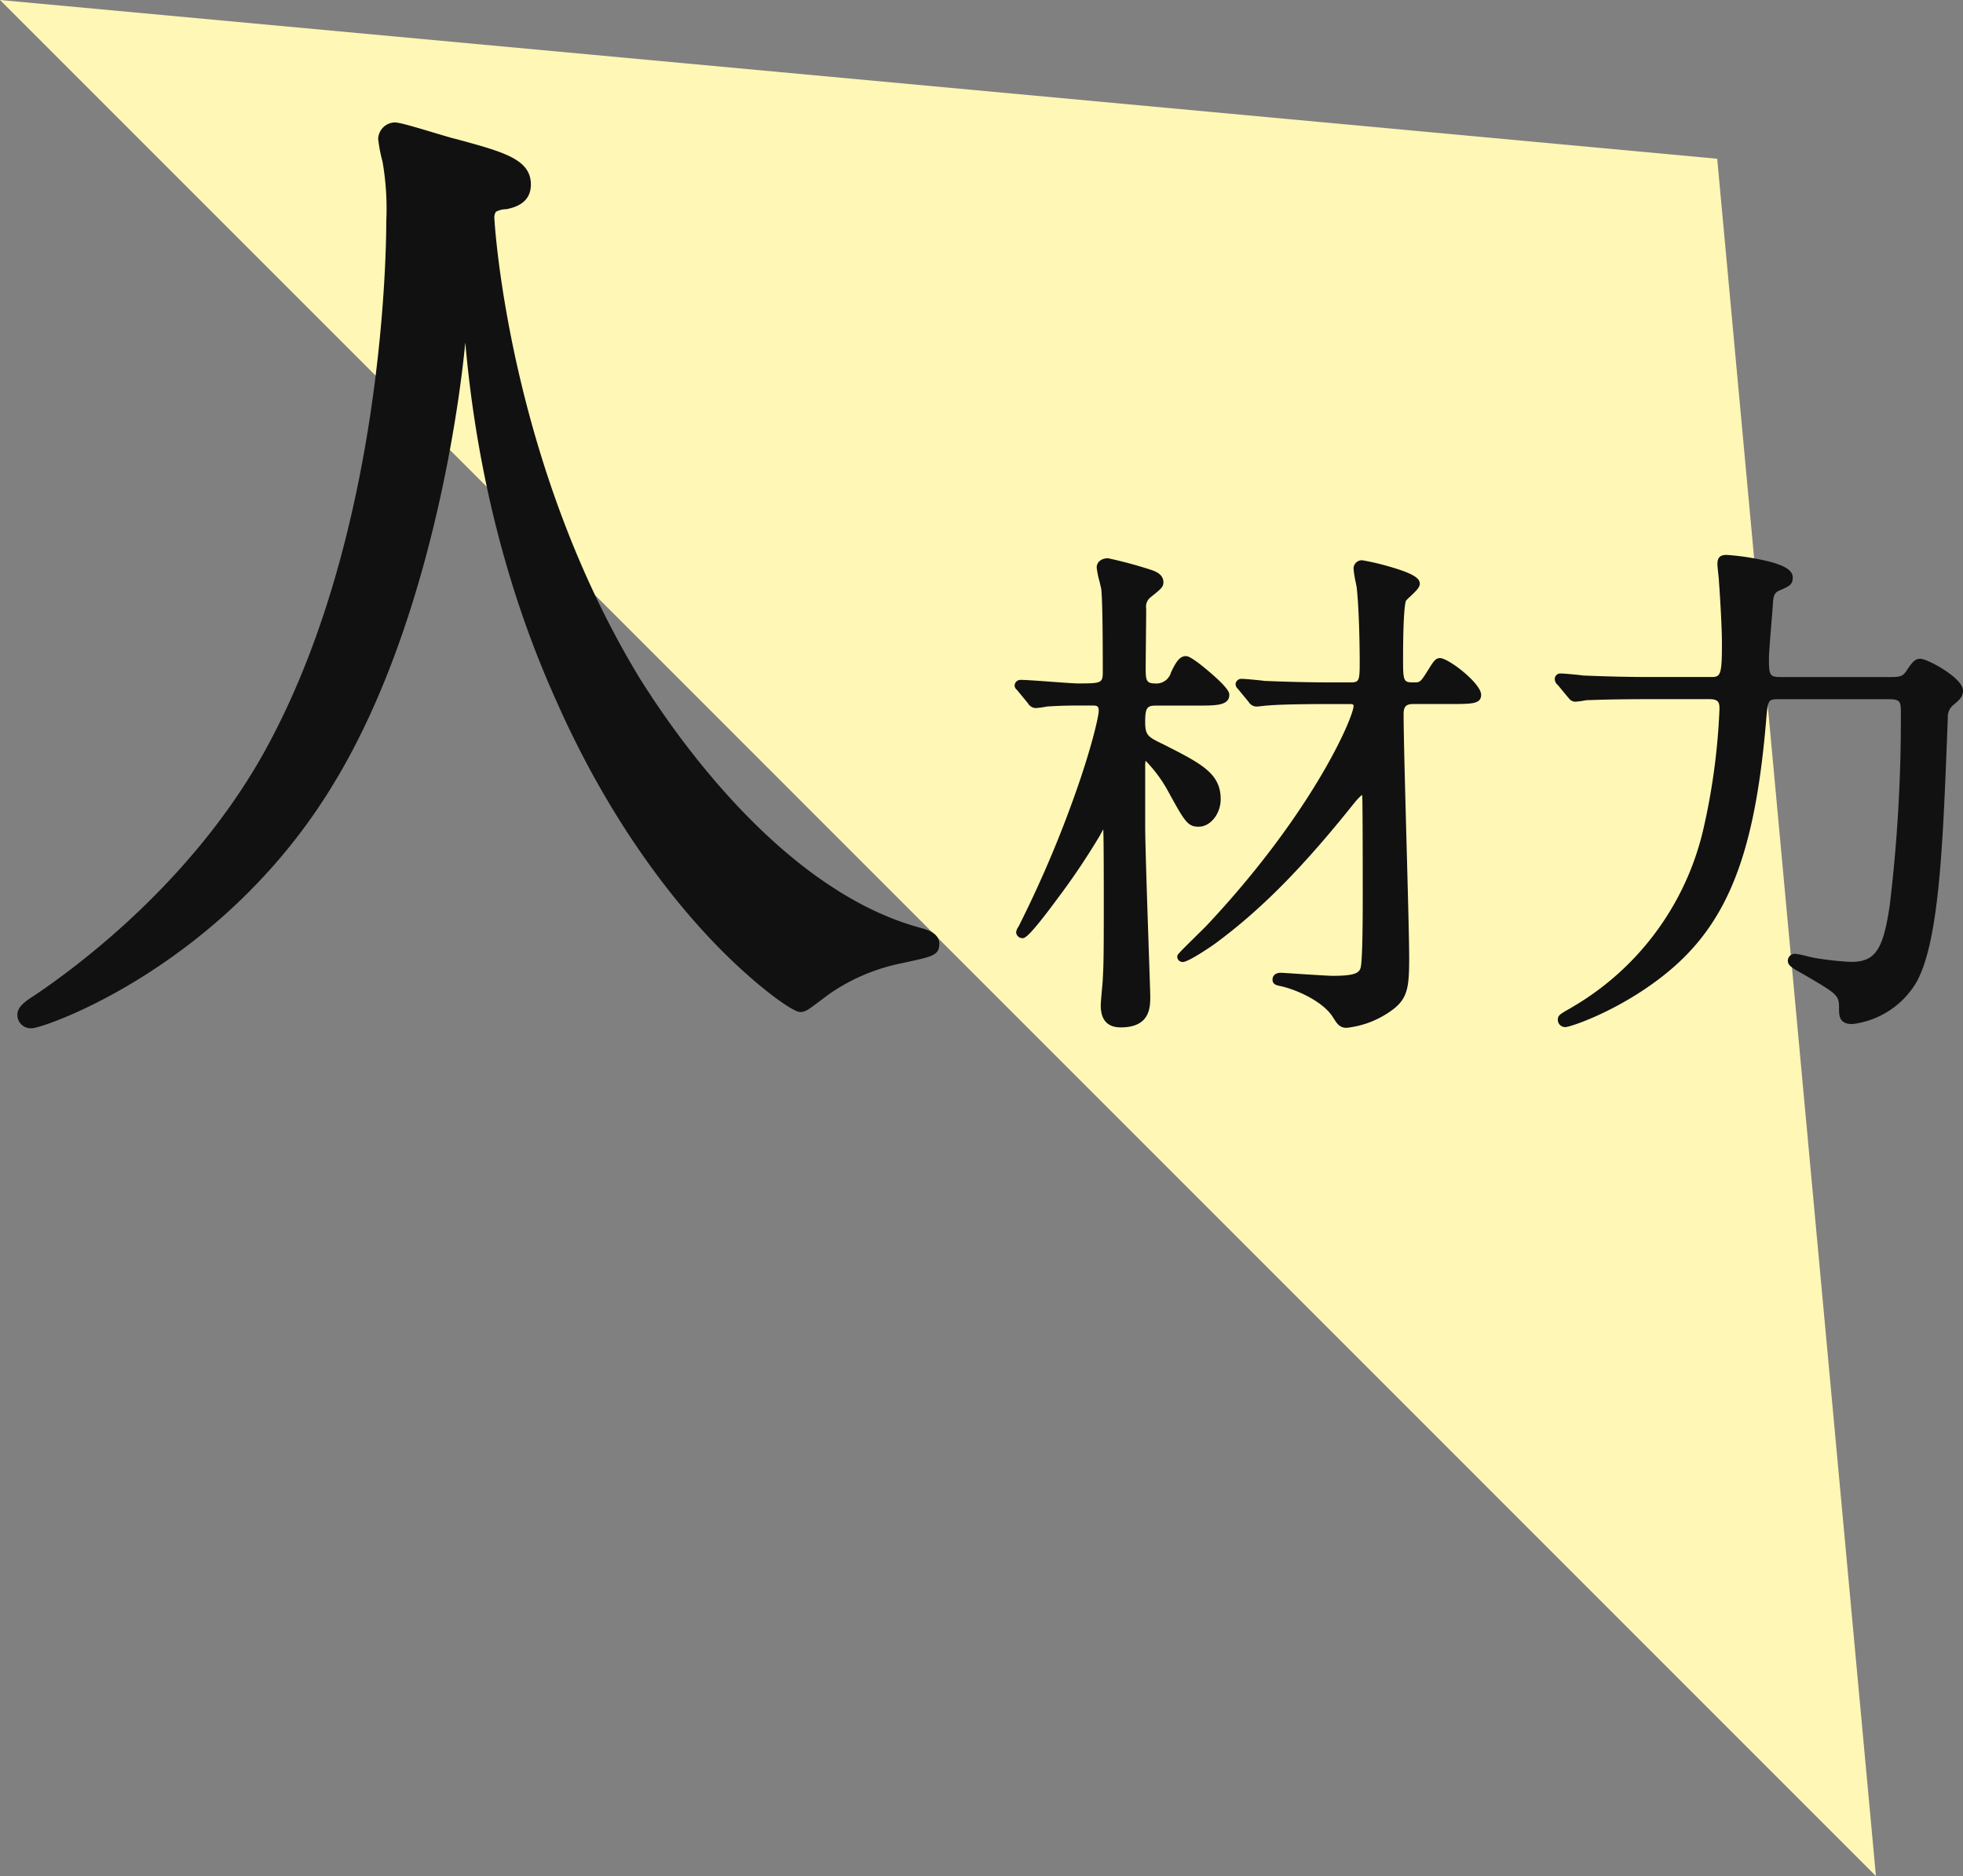
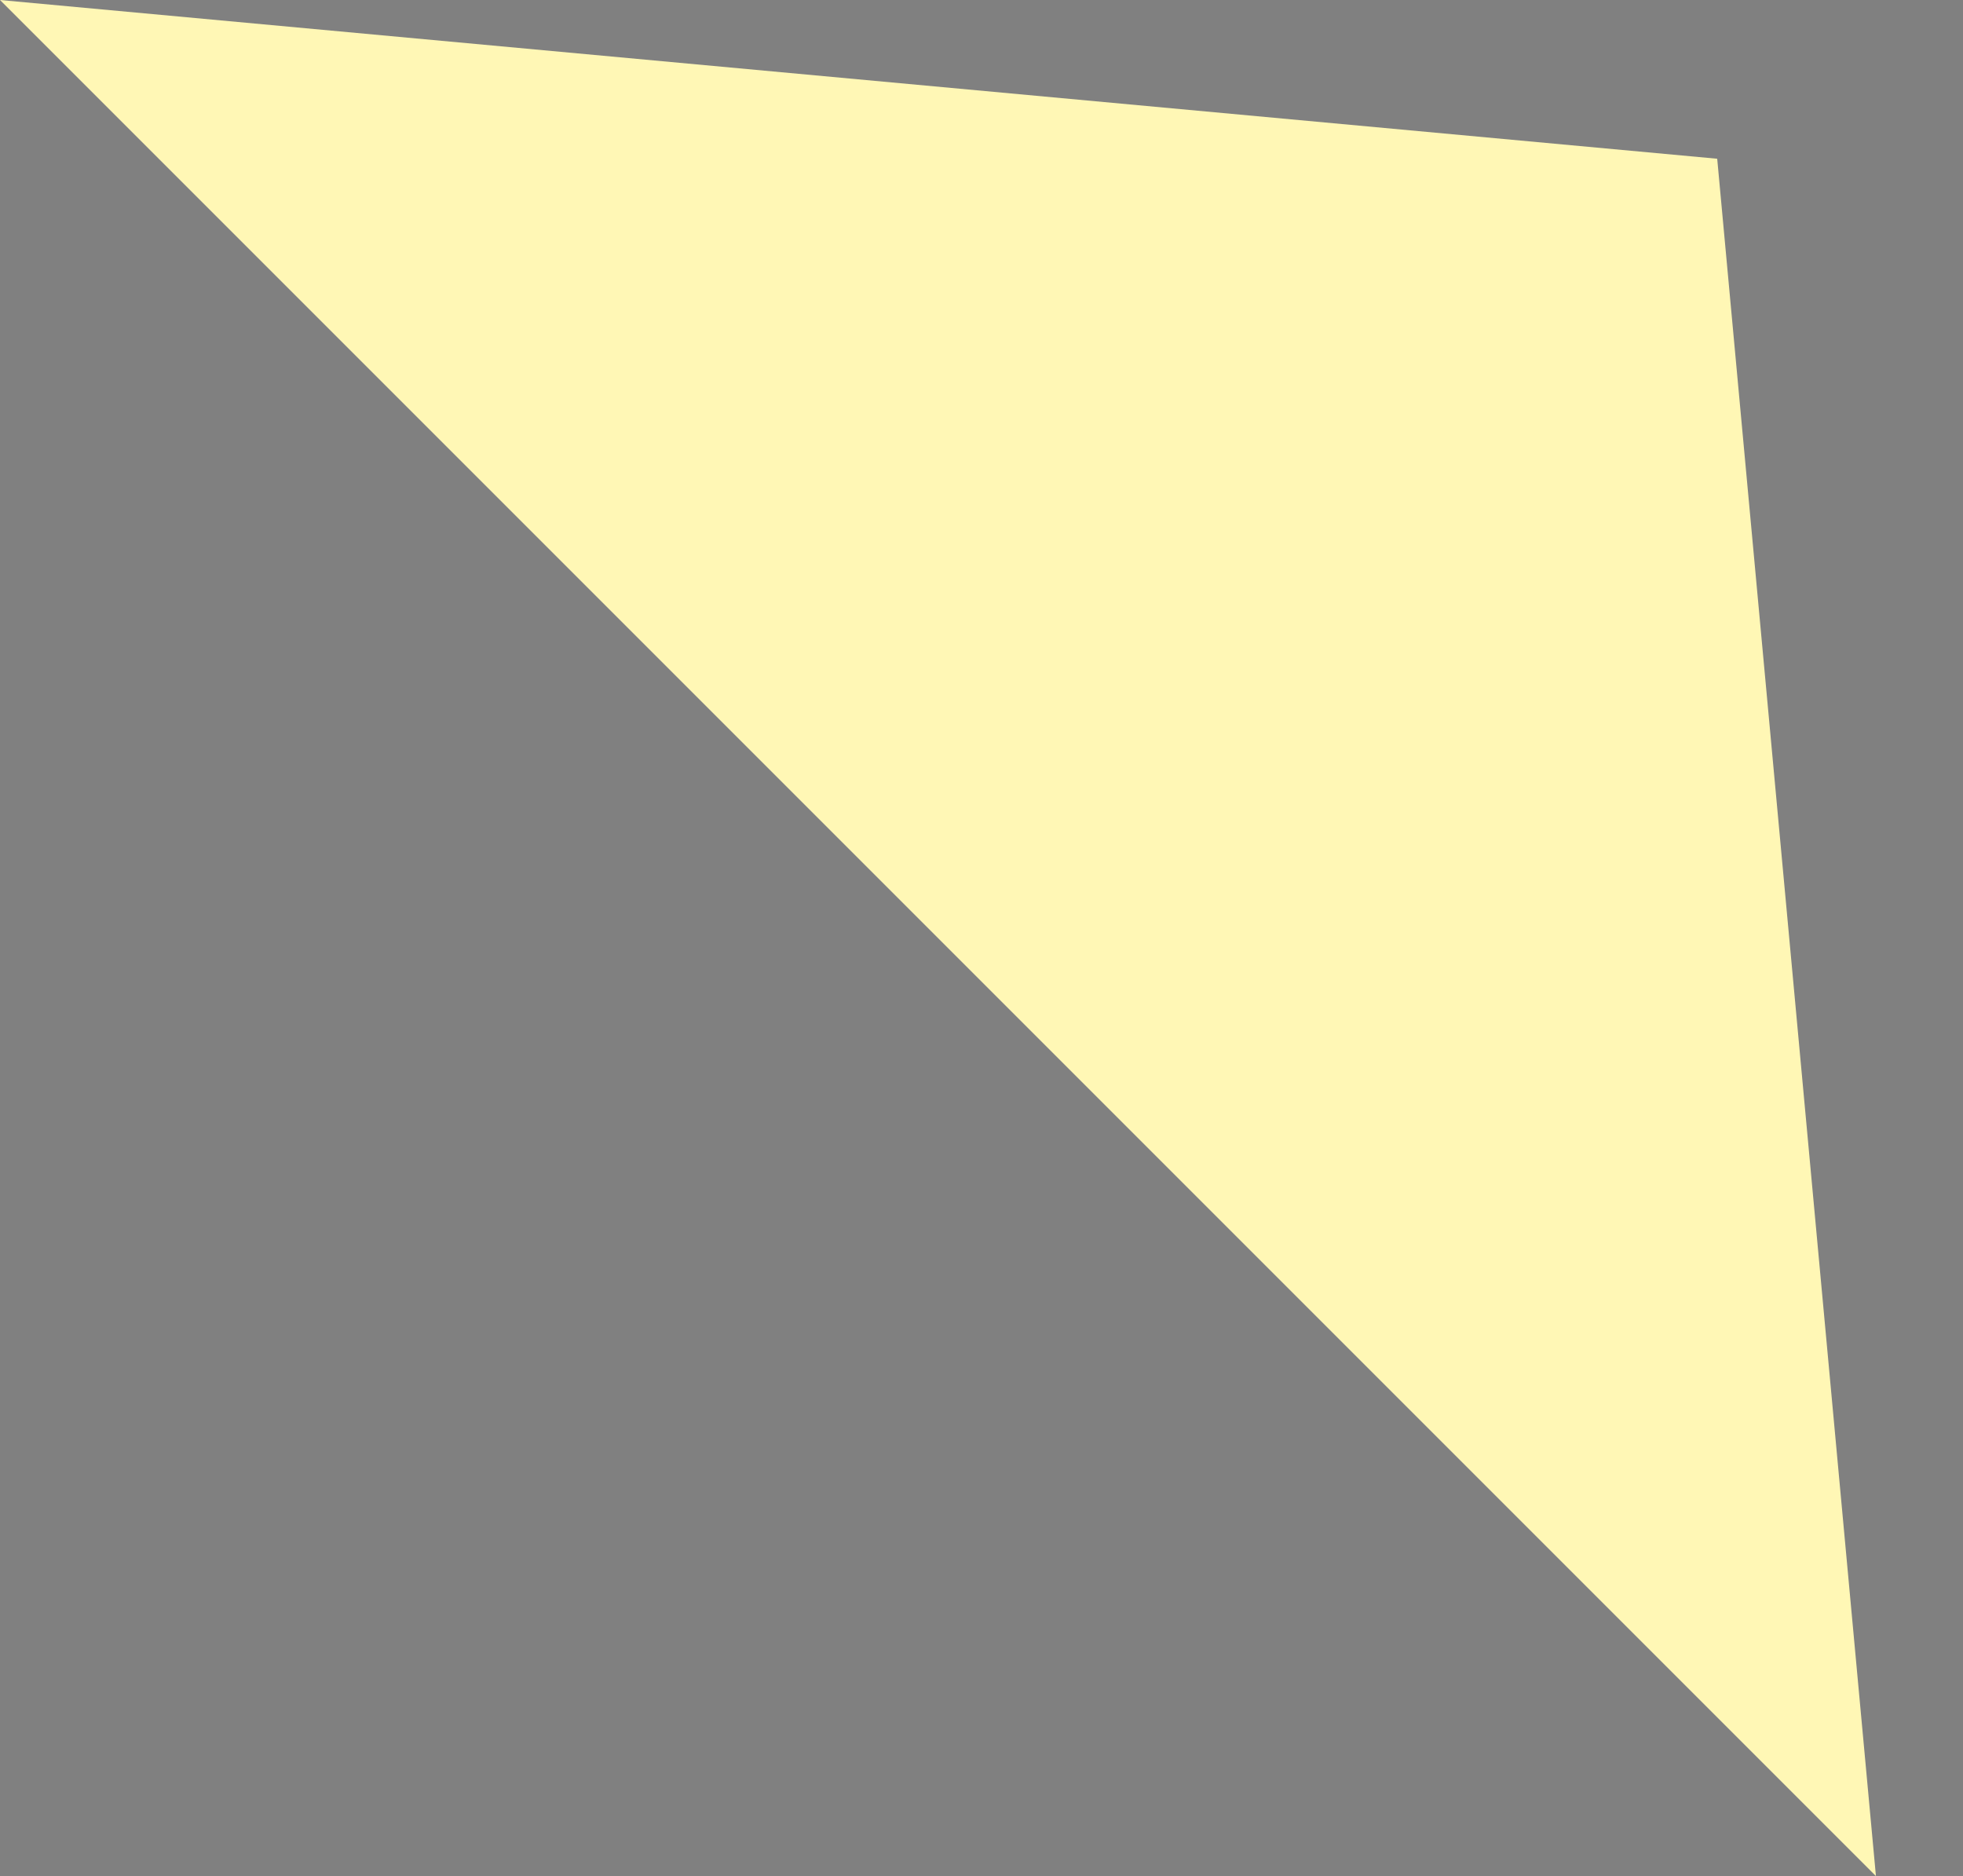
<svg xmlns="http://www.w3.org/2000/svg" width="300.149" height="286.837" viewBox="0 0 300.149 286.837">
  <rect x="0" y="0" width="300.149" height="286.837" fill="#808080" stroke="none" />
  <g transform="translate(-353 -239)">
    <path d="M715.372,178.077l24.271,262.566L452.806,153.806Z" transform="translate(-99.806 85.194)" fill="#fff7b5" />
    <g transform="translate(355.66 257.722)">
-       <path d="M180.216,506.3l-.176-.055c-20.762-5.393-37.063-28.349-43.108-37.969l-.121-.193c-19.937-32.677-22.208-69.066-22.28-70.331a1.735,1.735,0,0,1,.221-1.069,3.325,3.325,0,0,1,1.593-.406l.119-.021c1-.221,3.646-.809,3.646-3.74,0-3.868-4.082-4.973-11.491-6.98l-.058-.014c-.49-.109-1.817-.506-3.221-.927-3.9-1.168-5.4-1.583-6.047-1.583a2.6,2.6,0,0,0-2.531,2.53,21.62,21.62,0,0,0,.655,3.41A41.689,41.689,0,0,1,98,398.1c0,4.678-.491,46.64-17.52,79.053-10.761,20.72-28.97,34.419-36.263,39.324-1.66,1.037-2.621,1.853-2.621,2.954a2.031,2.031,0,0,0,2.221,2.066c1.916,0,29.372-9.512,46.2-37.5,15.8-26.016,19.632-62.766,20.014-66.849l.054-.487c2.6,29.739,11.461,49.36,14.455,55.992l.234.519c7.9,17.262,17.036,28.682,23.312,35.222,6.128,6.387,12,10.625,13.193,10.625.779,0,1.221-.331,2.865-1.565.463-.347,1.042-.781,1.75-1.3a29.606,29.606,0,0,1,10.227-4.445l1.533-.333c3.867-.836,4.906-1.061,4.906-2.789C182.557,507.065,180.917,506.53,180.216,506.3Z" transform="translate(-41.597 -383.014)" fill="#111" />
-       <path d="M48.792,70.357l-.112-.178c-1.485-2.4-5.548-4.224-7.961-4.752l-.136-.03c-.59-.13-1.147-.253-1.147-.988,0-.476.331-1.033,1.265-1.033.156,0,.87.046,2.342.143,2.078.136,4.923.322,5.639.322,3.364,0,4.07-.451,4.248-1.341.137-.618.3-2.967.3-10.72,0-8.733-.028-14.708-.072-15.328l-.005-.026c-.013-.066-.032-.164-.054-.247a11.606,11.606,0,0,0-1.186,1.267C44.03,47.318,37.691,53.724,30.7,58.886c-.864.628-4.154,2.838-4.955,2.838a.824.824,0,0,1-.878-.8c0-.328,0-.328,3.439-3.717.43-.424.777-.766.934-.923,16.434-17.456,22.59-32.063,22.59-33.711,0-.152,0-.284-.671-.284H48.372c-6.448,0-8.844.144-9.7.229l-.064,0c-.089,0-.482.045-.742.073-.455.05-.74.082-.885.082a1.443,1.443,0,0,1-1.2-.711l-1.5-1.823a1.535,1.535,0,0,0-.137-.163,1.075,1.075,0,0,1-.359-.737.879.879,0,0,1,.955-.8c.577,0,2.891.224,3.473.312,3.965.161,7.122.23,10.551.23h2.557c1.352,0,1.446-.2,1.446-3.073,0-.295-.005-7.26-.459-11.455-.024-.142-.074-.389-.131-.678a16.2,16.2,0,0,1-.34-2.045A1.261,1.261,0,0,1,53.176.31,37.147,37.147,0,0,1,57.54,1.343c3.665,1.068,4.416,1.794,4.416,2.557,0,.516-.45.992-1.476,1.956a8.625,8.625,0,0,0-.637.632l-.008.013c-.06.133-.437,1.286-.437,8.943,0,3.373.075,3.538,1.6,3.538,1.046,0,1.046,0,2.4-2.174l.073-.114c.587-.923.91-1.431,1.561-1.431,1.323,0,6.3,3.873,6.3,5.6,0,1.42-1.369,1.42-4.675,1.42H61.079c-1.085,0-1.6.228-1.6,1.524,0,3.067.227,11.479.446,19.614.209,7.761.406,15.092.406,17.652,0,4.726-.232,6.411-3,8.283a14.338,14.338,0,0,1-6.56,2.435C49.7,71.8,49.279,71.129,48.792,70.357Zm-35.621-2c0-.35.08-1.242.165-2.188.068-.754.145-1.608.145-1.842v-.042c.154-2.381.154-5.323.154-12.432,0-5.735-.027-9.41-.077-10.349v-.054c-.211.364-.436.78-.569,1.025A107.56,107.56,0,0,1,6.657,51.9C2.1,58.083,1.551,58.083,1.188,58.083A.969.969,0,0,1,.232,57.2a1.727,1.727,0,0,1,.326-.821c.057-.1.152-.262.173-.316l.034-.081a173.956,173.956,0,0,0,9.273-22.191c2-5.957,2.823-9.744,2.823-10.448,0-.789-.255-.826-1.059-.826H10.485c-1.883,0-3.134,0-5.55.149a12.693,12.693,0,0,1-1.733.238,1.457,1.457,0,0,1-1.175-.749L2,22.119.5,20.3A1.415,1.415,0,0,0,.325,20.1.873.873,0,0,1,0,19.473a.9.9,0,0,1,.956-.878c.741,0,2.727.145,4.647.285,1.735.127,3.53.258,4.108.258,3.63,0,3.771-.069,3.771-1.834,0-6.918-.077-11.144-.229-12.56-.025-.169-.151-.692-.273-1.2a13.414,13.414,0,0,1-.428-2.126c0-.836.712-1.42,1.73-1.42A66.327,66.327,0,0,1,21.03,1.828c.55.206,1.723.646,1.723,1.839,0,.729-.374,1.028-1.947,2.286A1.814,1.814,0,0,0,20.119,7.7c0,.76-.021,2.792-.04,4.757-.019,1.888-.037,3.671-.037,4.308,0,1.845.062,2.376,1.446,2.376a2.315,2.315,0,0,0,2.432-1.709c.8-1.682,1.349-2.475,2.294-2.475.5,0,1.721.831,3.635,2.47,2.976,2.548,2.976,3.176,2.976,3.444,0,1.653-2.025,1.653-4.829,1.653H22.03c-1.628,0-2.066,0-2.066,2.454,0,2.124.418,2.326,2.735,3.448,5.869,2.973,8.81,4.462,8.81,8.406,0,2.243-1.569,4.21-3.357,4.21-1.712,0-2.127-.757-4.827-5.681a21.071,21.071,0,0,0-3.294-4.394,3.659,3.659,0,0,0-.065.83v9.22c0,2.7.341,12.778.567,19.446.121,3.559.208,6.13.208,6.509,0,1.66,0,4.752-4.519,4.752C14.2,71.719,13.171,70.589,13.171,68.362Z" transform="translate(152.477 66.631)" fill="#111" stroke="rgba(0,0,0,0)" stroke-miterlimit="10" stroke-width="1" />
-       <path d="M708.585,395c-.854,0-1.256.553-2.158,1.905-.5.727-.9.884-2.258.884H687.2c-1.658,0-1.756-.321-1.756-2.841,0-.776.235-3.652.406-5.751.1-1.214.185-2.261.212-2.731.071-1.143.259-1.547.868-1.857,1.655-.709,2.155-.928,2.155-2.058,0-1.182-1.527-2.022-4.952-2.724a38.806,38.806,0,0,0-5.147-.71c-.853,0-1.42.242-1.42,1.42,0,.213.046.651.12,1.347.05.468.112,1.05.112,1.21l0,.058c.075.828.462,6.666.462,9.626,0,5.01-.28,5.01-1.833,5.01H667.6c-3.424,0-6.581-.069-10.55-.231-.582-.089-2.9-.312-3.473-.312a.849.849,0,0,0-.878.878,1.239,1.239,0,0,0,.477.9l1.453,1.759.042.046c.072.072.129.14.18.2a1.22,1.22,0,0,0,.974.532,12.8,12.8,0,0,0,1.713-.233c.2,0,.472-.012.857-.025,1.232-.042,3.8-.13,8.819-.13h9.143c1.45,0,1.524.579,1.524,1.524a99.636,99.636,0,0,1-2.538,18.672,42.619,42.619,0,0,1-20.07,26.945l-.168.1c-1.643.939-1.939,1.108-1.939,1.782a1.113,1.113,0,0,0,1.188,1.11c.649,0,7.7-2.278,14.572-7.572,9.909-7.622,14.26-18.161,16.055-38.887l.017-.2c.288-3.467.288-3.467,2.051-3.467h16.735c1.834,0,1.834.441,1.834,2.3a238.169,238.169,0,0,1-1.7,29.193c-1.005,6.886-2.228,8.668-5.947,8.668a46.36,46.36,0,0,1-5.55-.611c-.18-.03-.7-.151-1.21-.268a12.021,12.021,0,0,0-1.763-.36,1.075,1.075,0,0,0-1.111,1.033c0,.754.525,1.051,2.259,2.031l.031.018c5.381,3.119,5.536,3.266,5.536,5.234,0,1.138,0,2.428,2.04,2.428a13.192,13.192,0,0,0,9.783-6.373c3.483-6.208,4.054-20.975,4.717-38.074l.092-2.376a2.376,2.376,0,0,1,.681-1.815l.164-.139c1.016-.87,1.48-1.266,1.48-2.23C715.118,397.974,709.751,395,708.585,395Z" transform="translate(-417.629 -312.999)" fill="#111" />
-     </g>
+       </g>
  </g>
</svg>